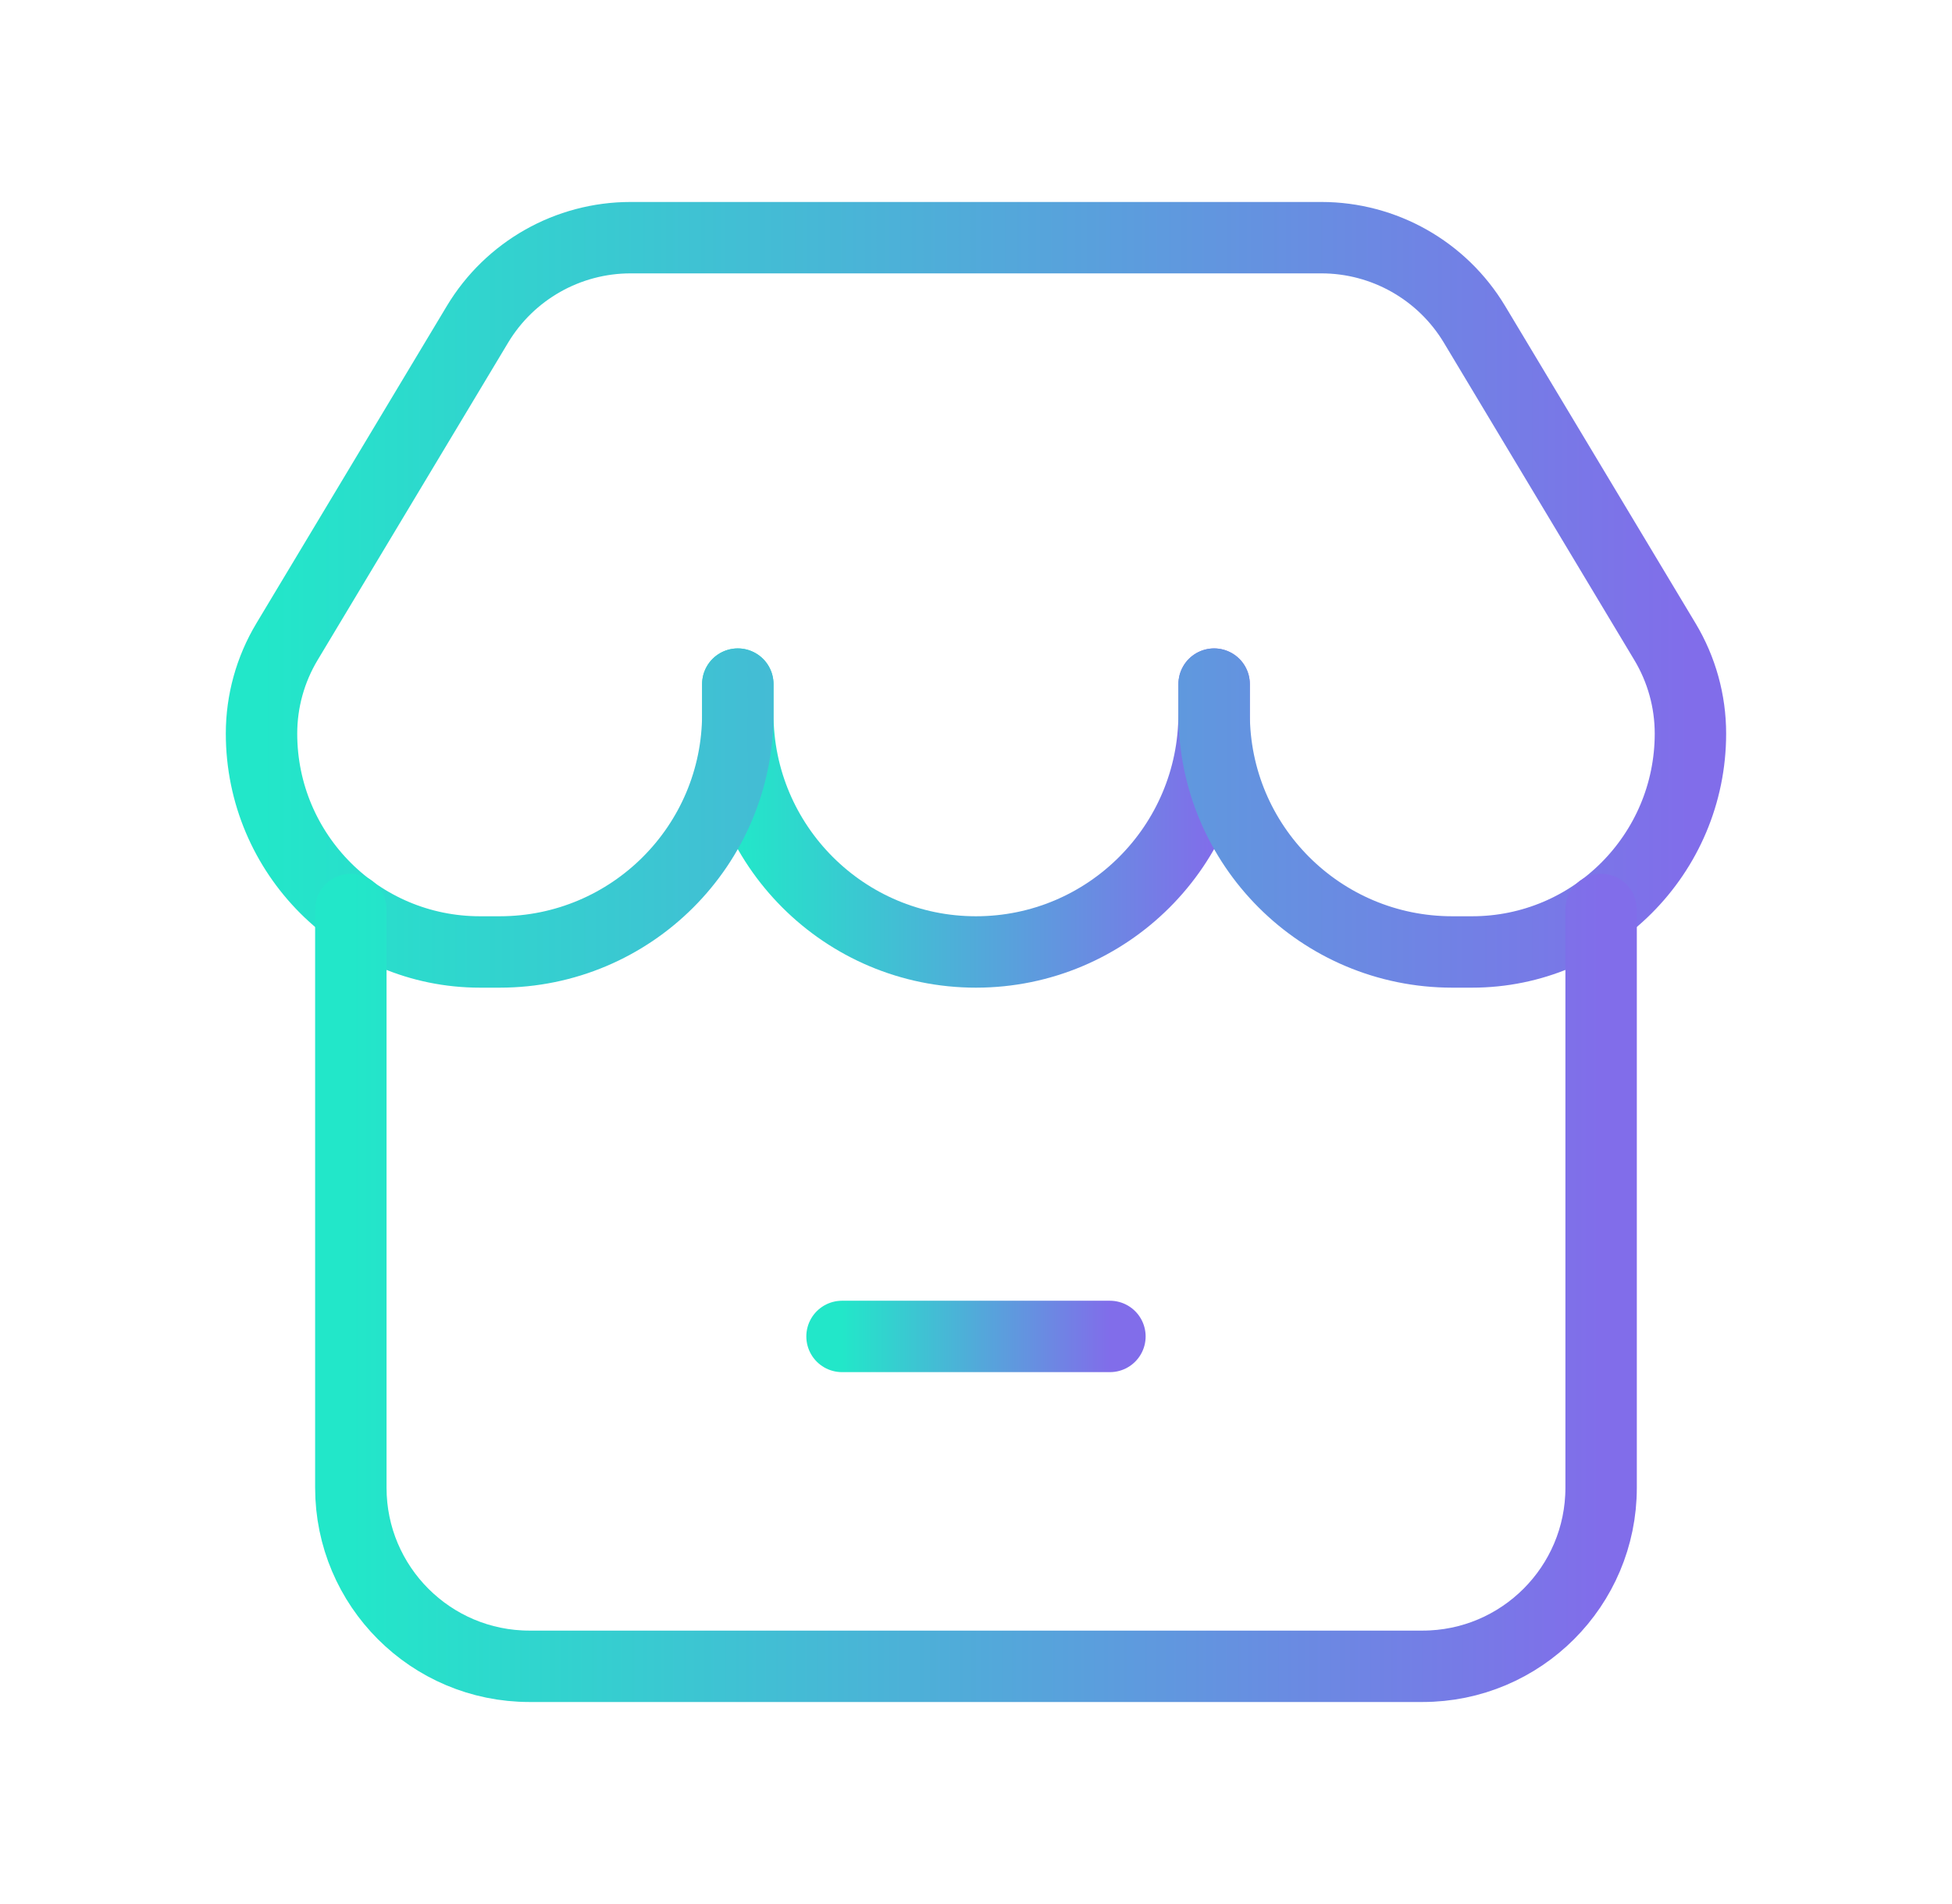
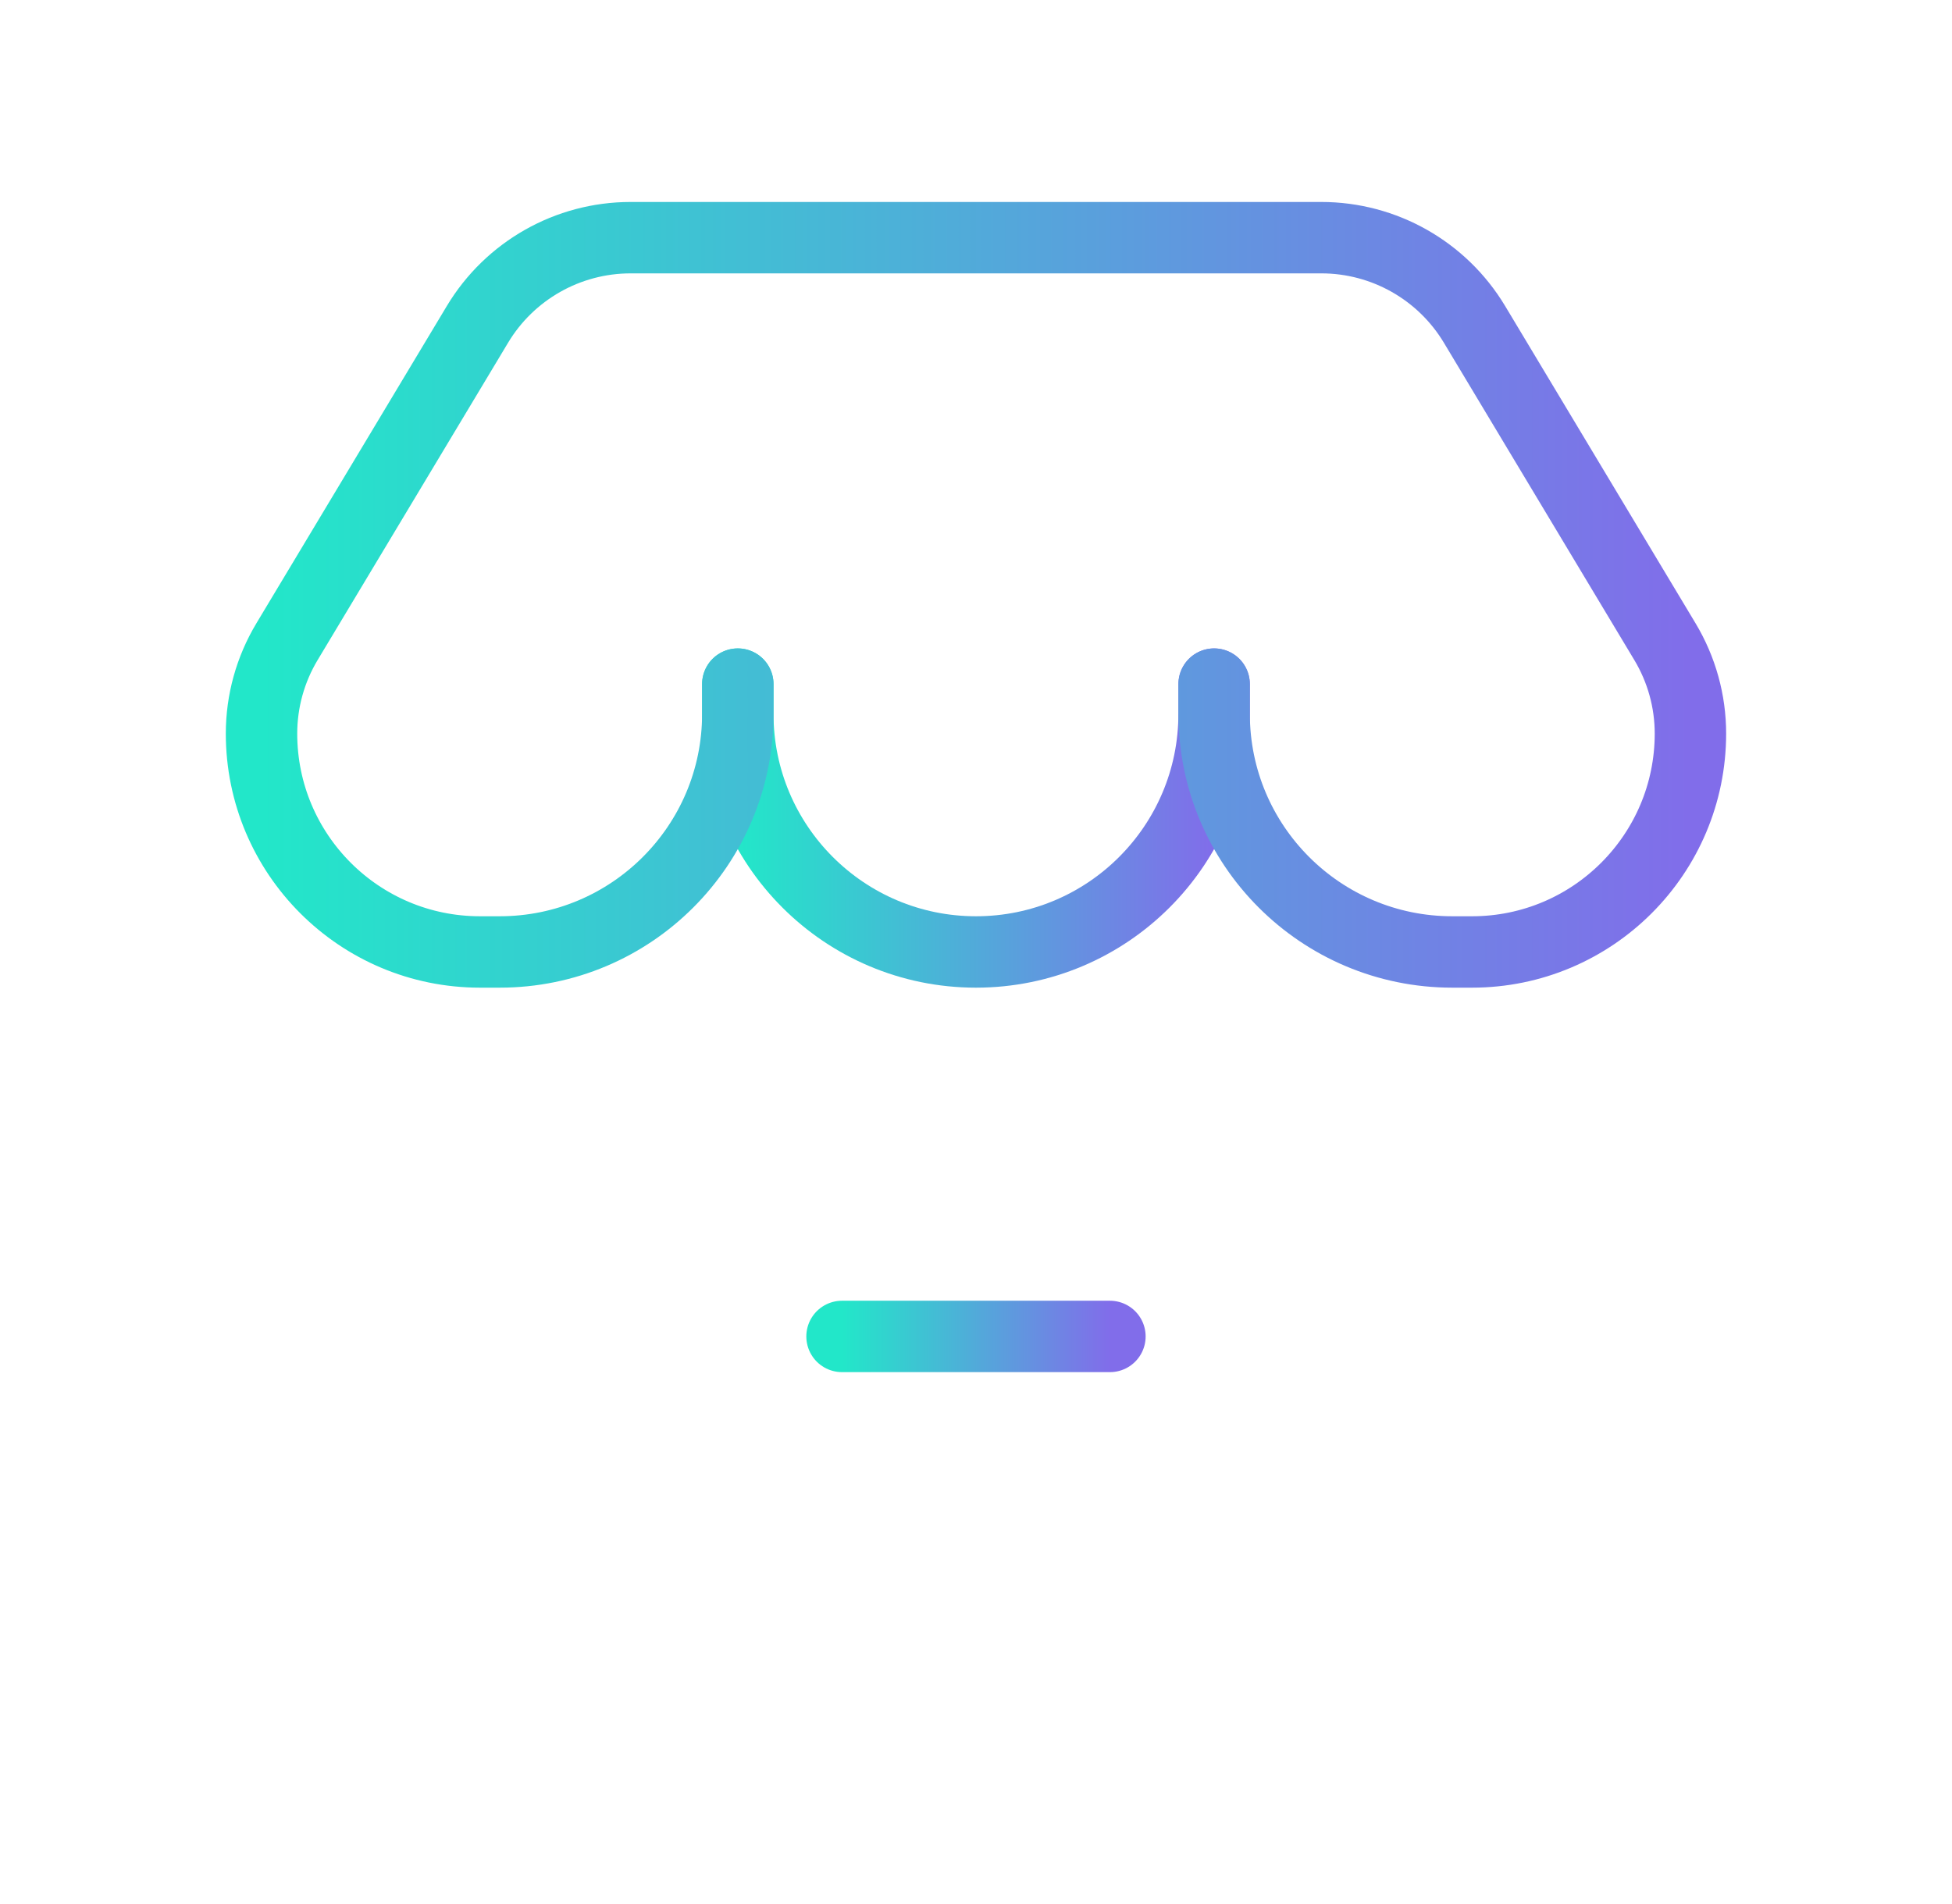
<svg xmlns="http://www.w3.org/2000/svg" width="41" height="40" viewBox="0 0 41 40" fill="none">
  <path d="M25.501 14.372V14.997C25.501 17.76 23.262 19.999 20.499 19.999V19.999C17.737 19.999 15.497 17.76 15.497 14.997V14.372" stroke="url(#paint0_linear_1428_1741)" stroke-width="1.5" stroke-linecap="round" stroke-linejoin="round" />
  <path d="M25.502 14.372V14.997C25.502 17.76 27.741 19.999 30.504 19.999H30.918C33.451 19.999 35.506 17.945 35.506 15.411V15.411C35.506 14.731 35.321 14.064 34.971 13.481L30.971 6.815C30.293 5.685 29.072 4.993 27.754 4.993H13.245C11.927 4.993 10.706 5.685 10.028 6.815L6.028 13.481C5.678 14.064 5.493 14.731 5.493 15.411V15.411C5.493 17.945 7.547 19.999 10.081 19.999H10.495C13.258 19.999 15.497 17.76 15.497 14.997V14.372" stroke="url(#paint1_linear_1428_1741)" stroke-width="1.5" stroke-linecap="round" stroke-linejoin="round" />
-   <path d="M33.63 19.107V31.254C33.63 33.326 31.95 35.006 29.878 35.006H11.121C9.049 35.006 7.369 33.326 7.369 31.254V19.106" stroke="url(#paint2_linear_1428_1741)" stroke-width="1.5" stroke-linecap="round" stroke-linejoin="round" />
  <path d="M23.313 28.076H17.686" stroke="url(#paint3_linear_1428_1741)" stroke-width="1.5" stroke-linecap="round" stroke-linejoin="round" />
  <defs>
    <linearGradient id="paint0_linear_1428_1741" x1="15.497" y1="16.644" x2="25.501" y2="16.644" gradientUnits="userSpaceOnUse">
      <stop stop-color="#22E7C9" />
      <stop offset="1" stop-color="#816DEA" />
    </linearGradient>
    <linearGradient id="paint1_linear_1428_1741" x1="5.493" y1="11.051" x2="35.506" y2="11.051" gradientUnits="userSpaceOnUse">
      <stop stop-color="#22E7C9" />
      <stop offset="1" stop-color="#816DEA" />
    </linearGradient>
    <linearGradient id="paint2_linear_1428_1741" x1="7.369" y1="25.525" x2="33.63" y2="25.525" gradientUnits="userSpaceOnUse">
      <stop stop-color="#22E7C9" />
      <stop offset="1" stop-color="#816DEA" />
    </linearGradient>
    <linearGradient id="paint3_linear_1428_1741" x1="17.686" y1="27.915" x2="23.313" y2="27.915" gradientUnits="userSpaceOnUse">
      <stop stop-color="#22E7C9" />
      <stop offset="1" stop-color="#816DEA" />
    </linearGradient>
  </defs>
</svg>